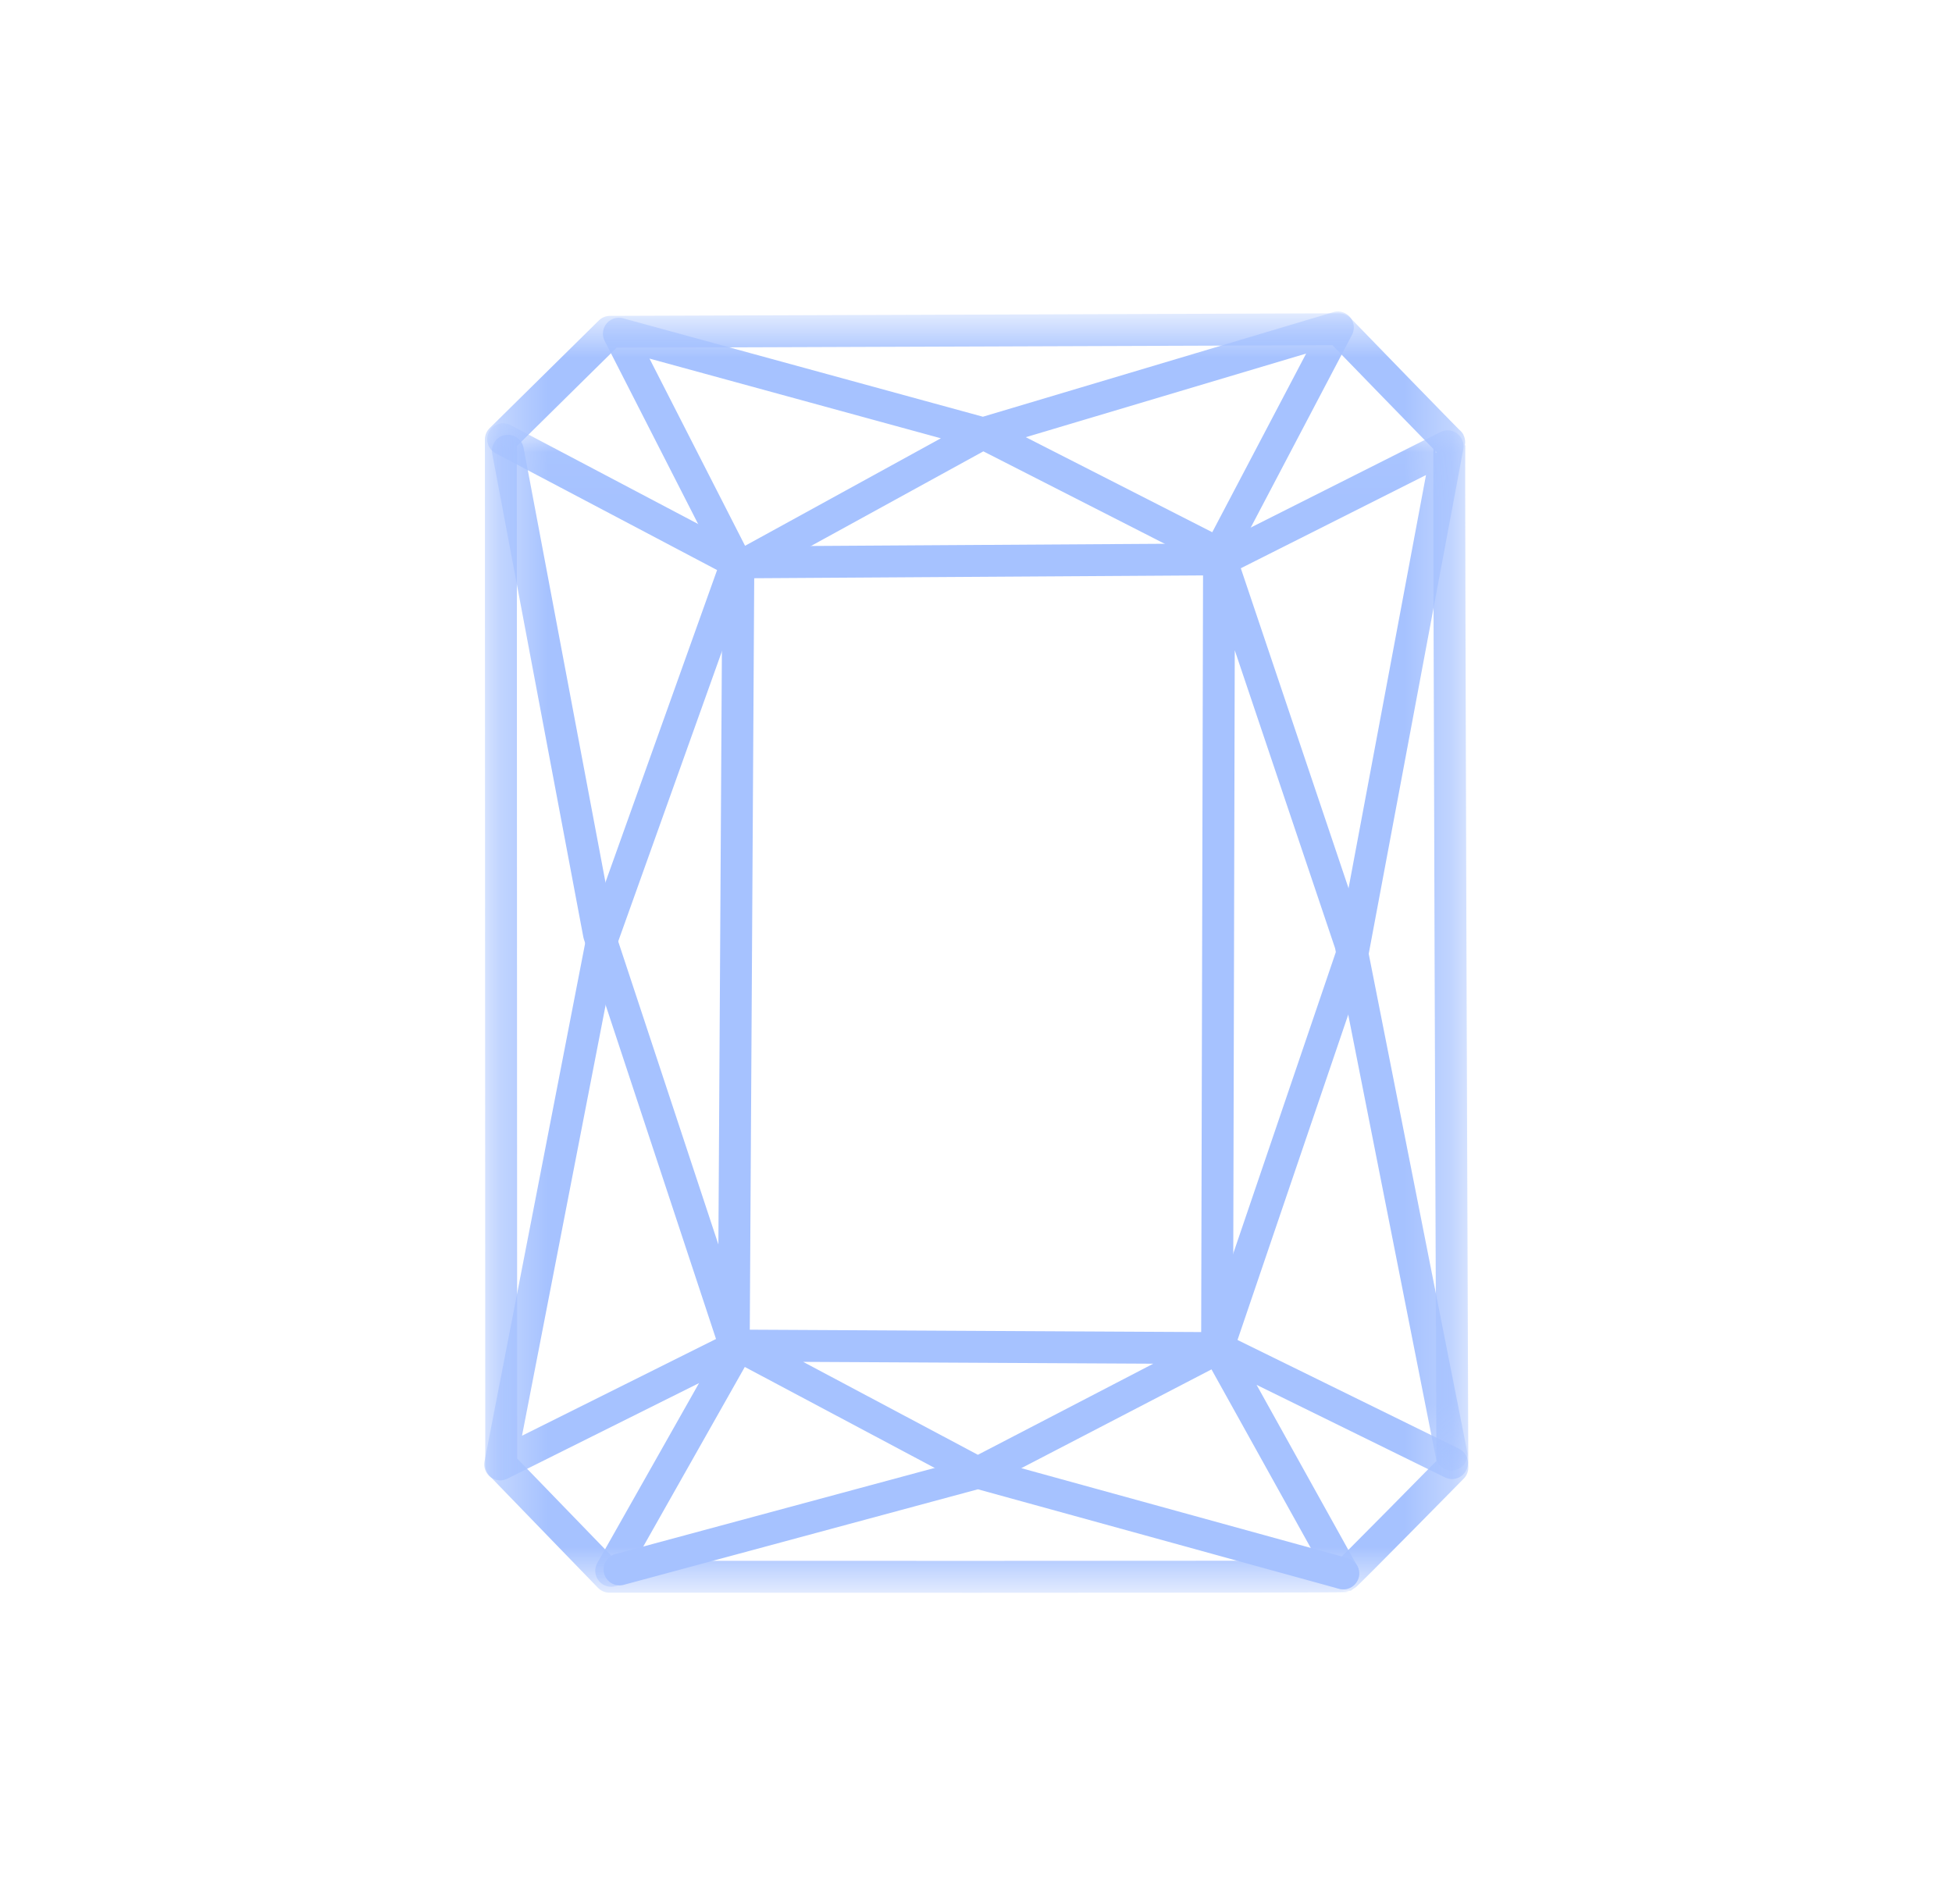
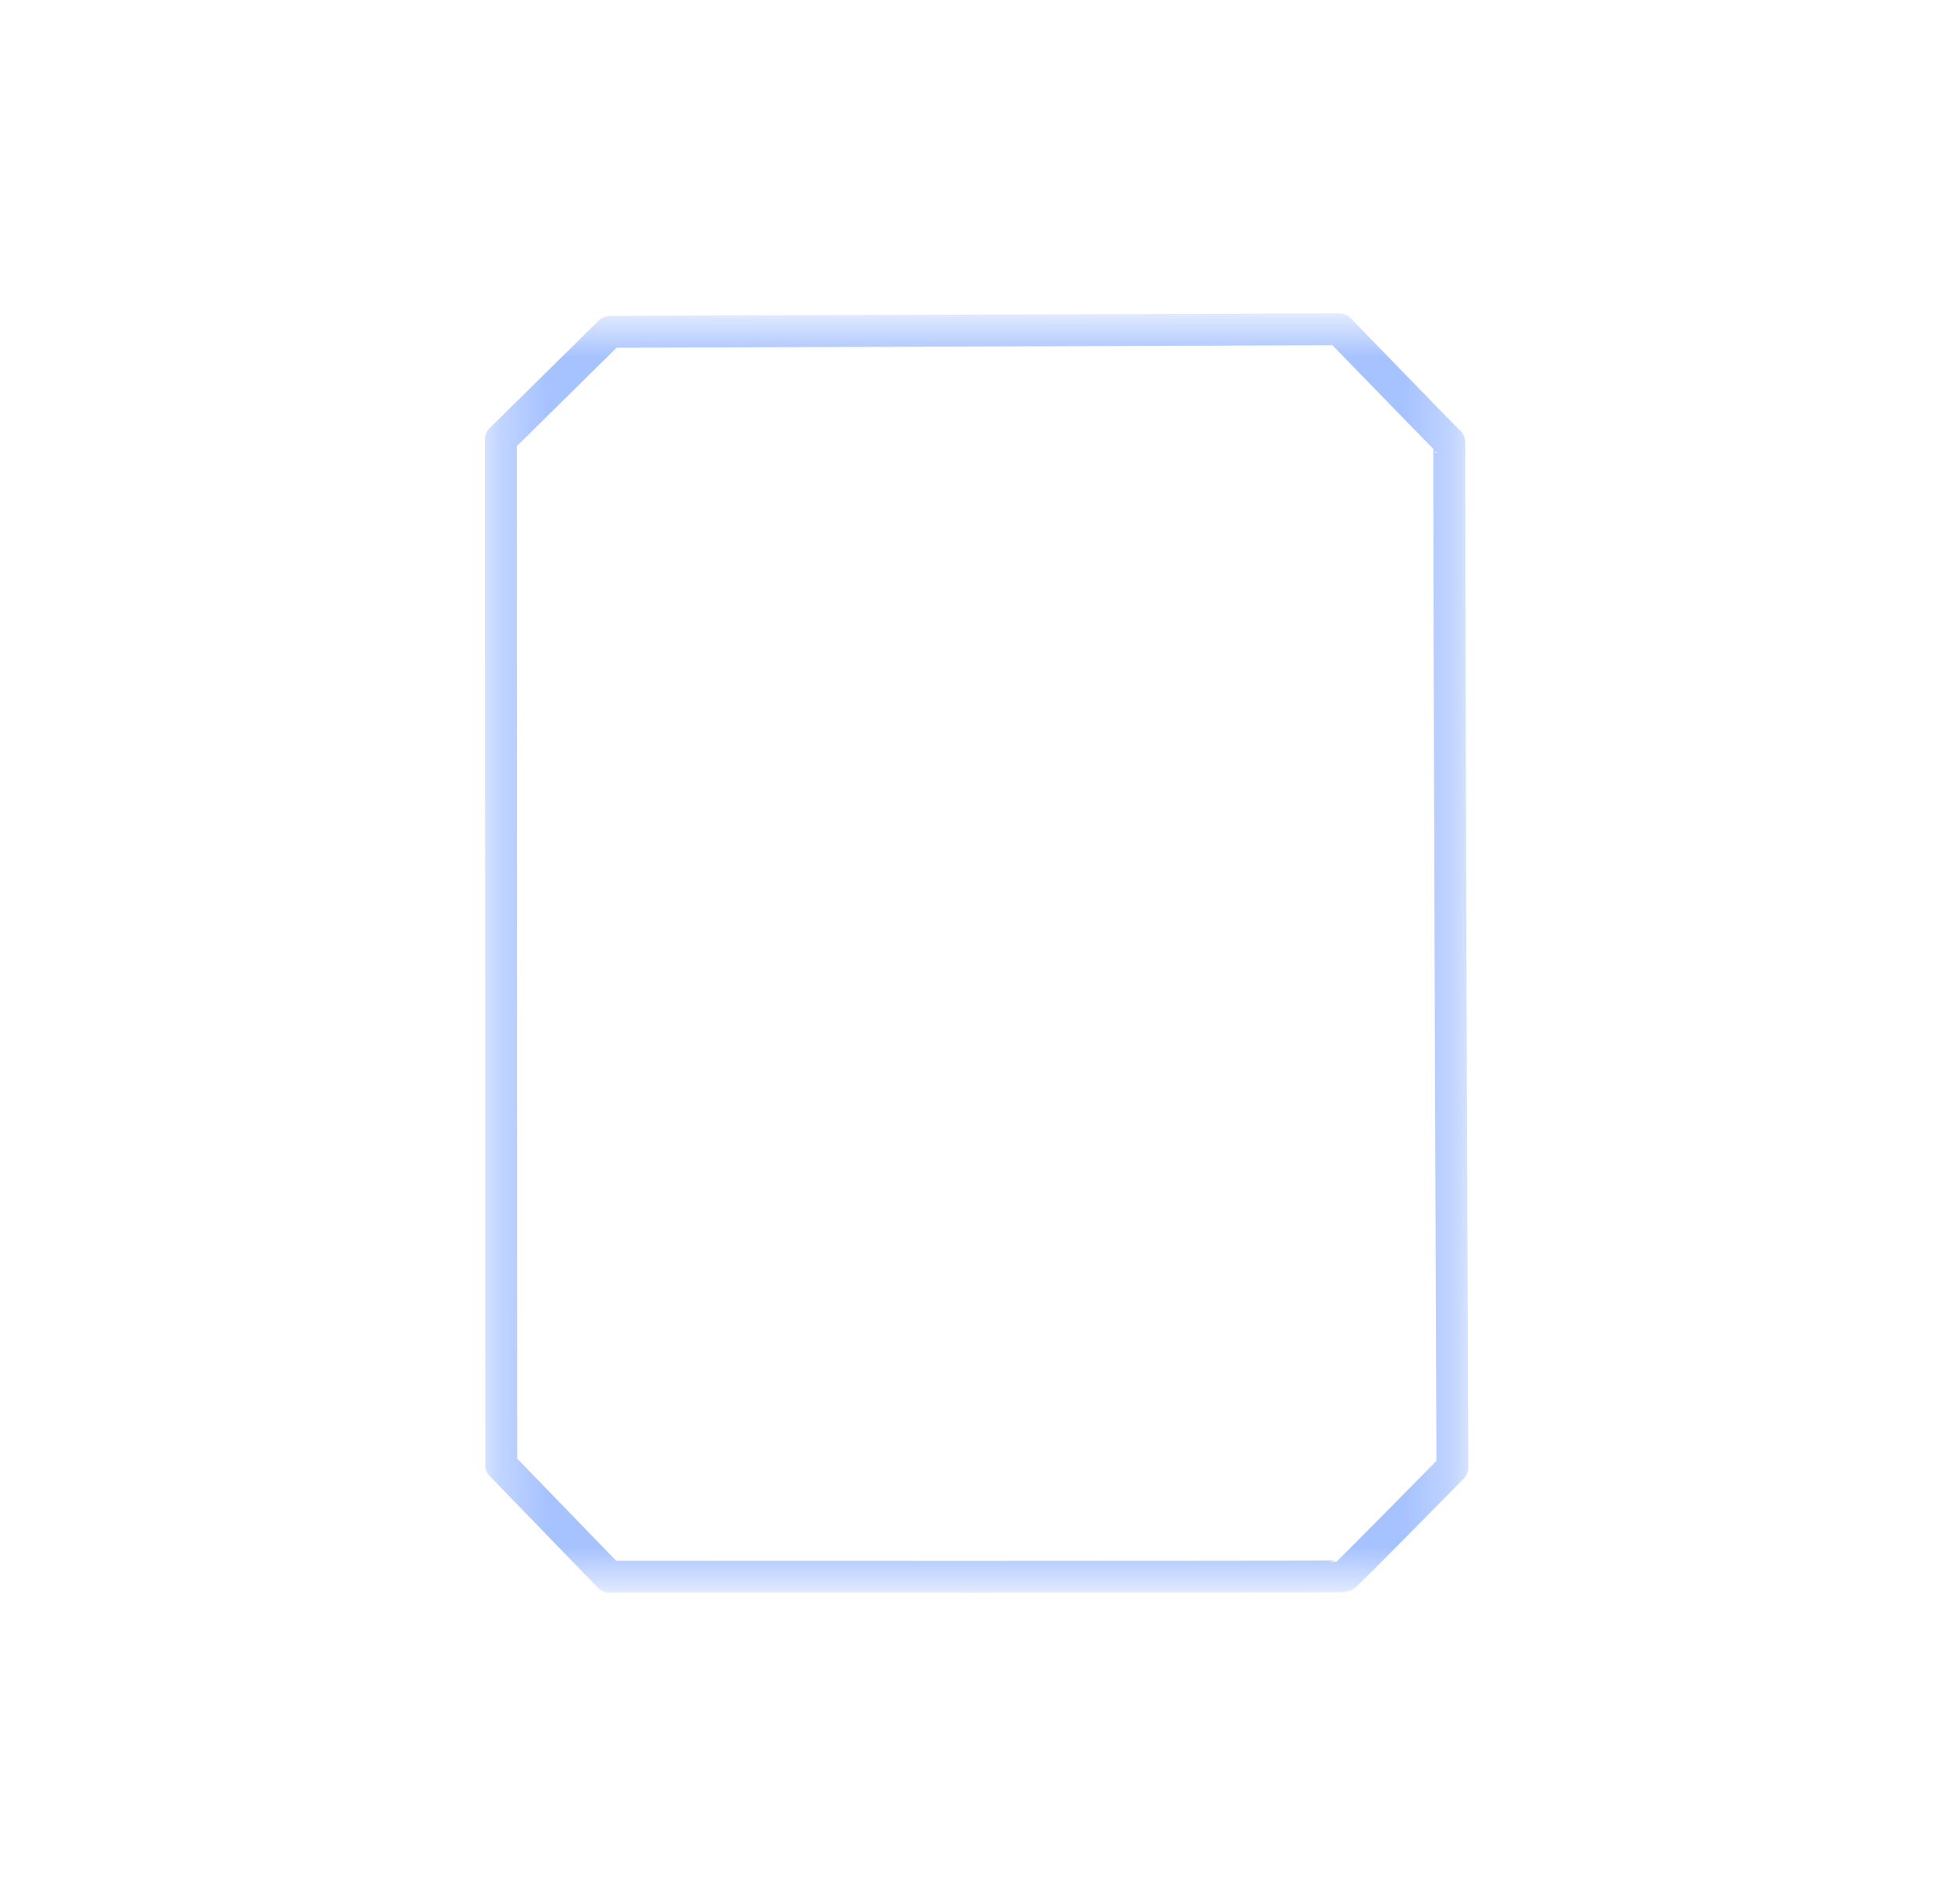
<svg xmlns="http://www.w3.org/2000/svg" width="41" height="40" viewBox="0 0 41 40" fill="none">
  <mask id="mask0_2401_10192" style="mask-type:luminance" maskUnits="userSpaceOnUse" x="10" y="6" width="21" height="28">
    <path d="M10.305 6.731H30.694V33.301H10.305V6.731Z" fill="white" />
  </mask>
  <g mask="url(#mask0_2401_10192)">
    <path d="M10.52 9.233L12.813 6.971L28.128 6.917C28.128 6.917 30.465 9.329 30.444 9.292C30.423 9.255 30.506 30.828 30.506 30.828C30.506 30.828 28.279 33.093 28.234 33.113C28.19 33.133 12.8 33.124 12.8 33.124L10.528 30.777L10.52 9.233Z" stroke="#A6C2FF" stroke-width="0.67" stroke-miterlimit="1.5" stroke-linecap="round" stroke-linejoin="round" />
  </g>
  <mask id="mask1_2401_10192" style="mask-type:luminance" maskUnits="userSpaceOnUse" x="10" y="9" width="21" height="25">
    <path d="M10.305 9.035H30.694V33.269H10.305V9.035Z" fill="white" />
  </mask>
  <g mask="url(#mask1_2401_10192)">
-     <path d="M12.838 33L15.513 28.268M15.513 28.268L20.538 30.941L25.581 28.321M15.513 28.268L10.506 30.765L12.651 19.716L15.475 11.815M15.513 28.268L25.581 28.321M25.581 28.321L28.212 33.055M25.581 28.321L28.418 19.983L30.406 9.376L25.689 11.751L15.475 11.815M25.581 28.321L30.498 30.737M15.475 11.815L10.568 9.227" stroke="#A6C2FF" stroke-width="0.67" stroke-miterlimit="1.5" stroke-linecap="round" stroke-linejoin="round" />
-   </g>
-   <path d="M28.214 33.055L20.541 30.94L13.013 32.971" stroke="#A6C2FF" stroke-width="0.67" stroke-miterlimit="1.5" stroke-linecap="round" stroke-linejoin="round" />
+     </g>
  <mask id="mask2_2401_10192" style="mask-type:luminance" maskUnits="userSpaceOnUse" x="10" y="6" width="21" height="25">
-     <path d="M10.808 7.012H30.362V30.459H10.808V7.012Z" fill="white" stroke="white" stroke-width="0.67" />
-   </mask>
+     </mask>
  <g mask="url(#mask2_2401_10192)">
-     <path d="M10.668 9.469L12.582 19.626L15.412 28.19L15.508 11.926M15.508 11.926L12.999 7.01L20.649 9.103M15.508 11.926L20.649 9.103M20.649 9.103L28.101 6.879L25.605 11.63M20.649 9.103L25.605 11.63M25.605 11.63L25.564 28.281M25.605 11.63L28.367 19.835L30.487 30.558" stroke="#A6C2FF" stroke-width="0.67" stroke-miterlimit="1.5" stroke-linecap="round" stroke-linejoin="round" />
-   </g>
+     </g>
</svg>